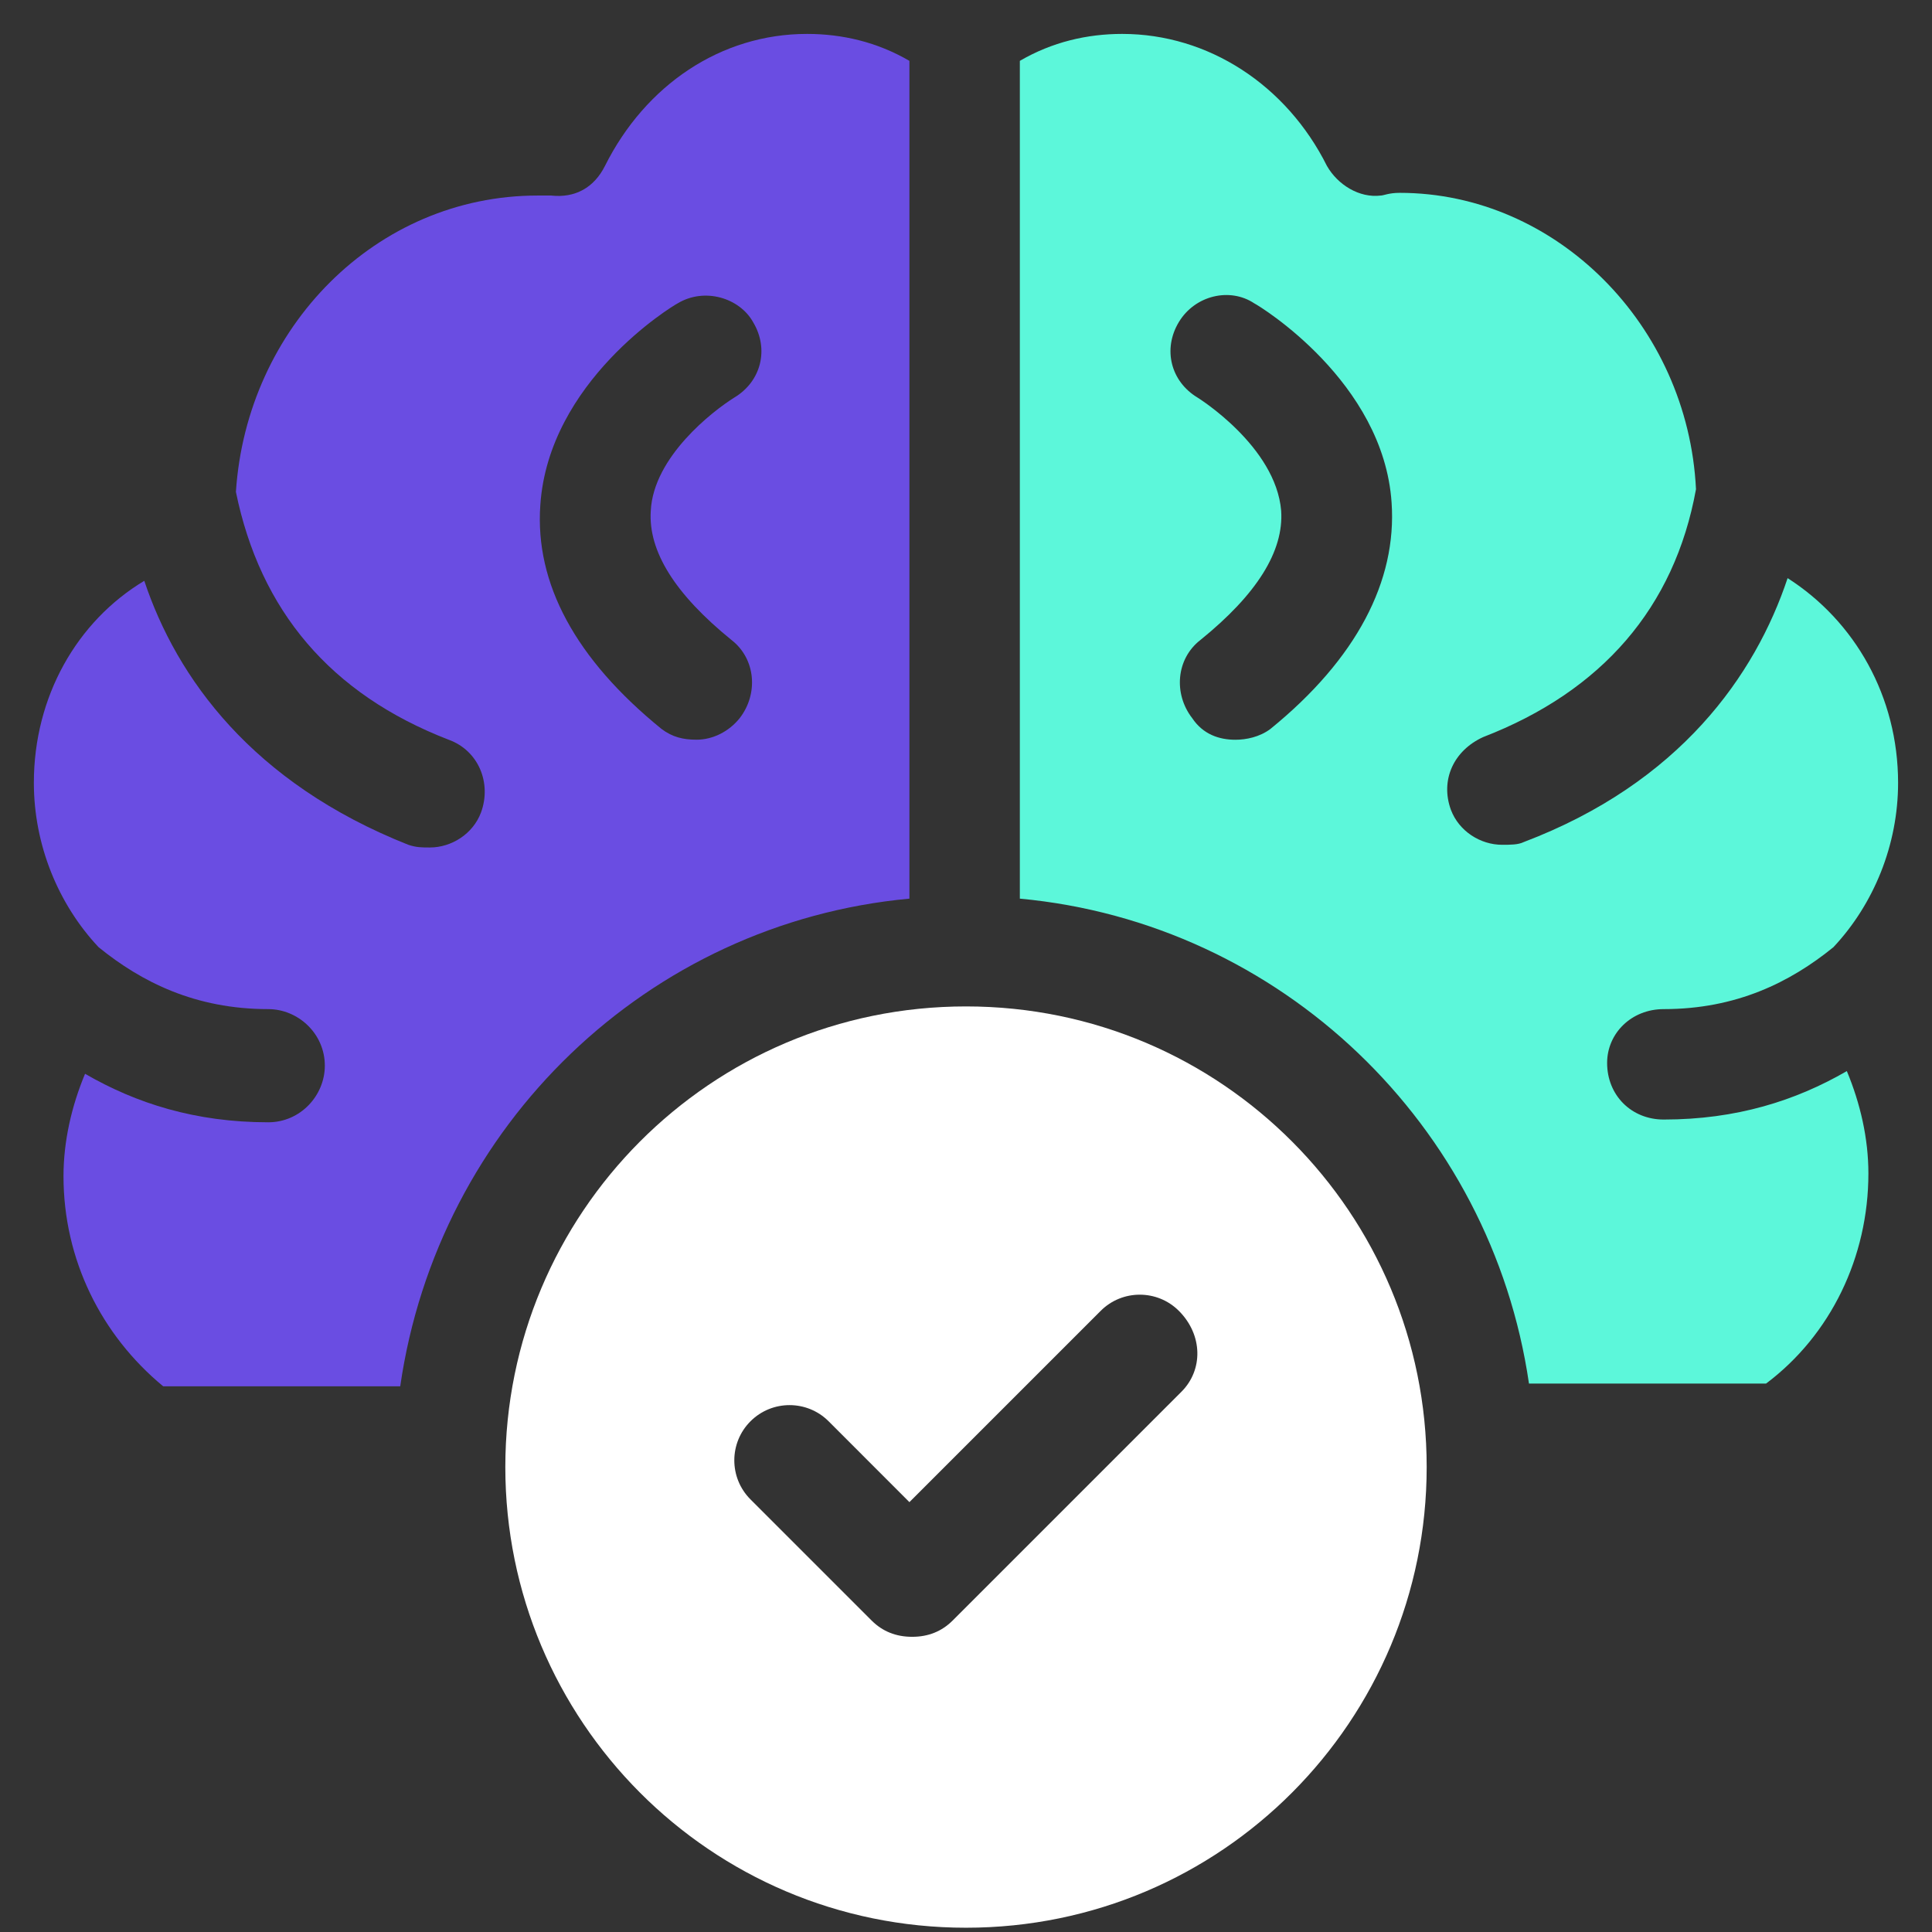
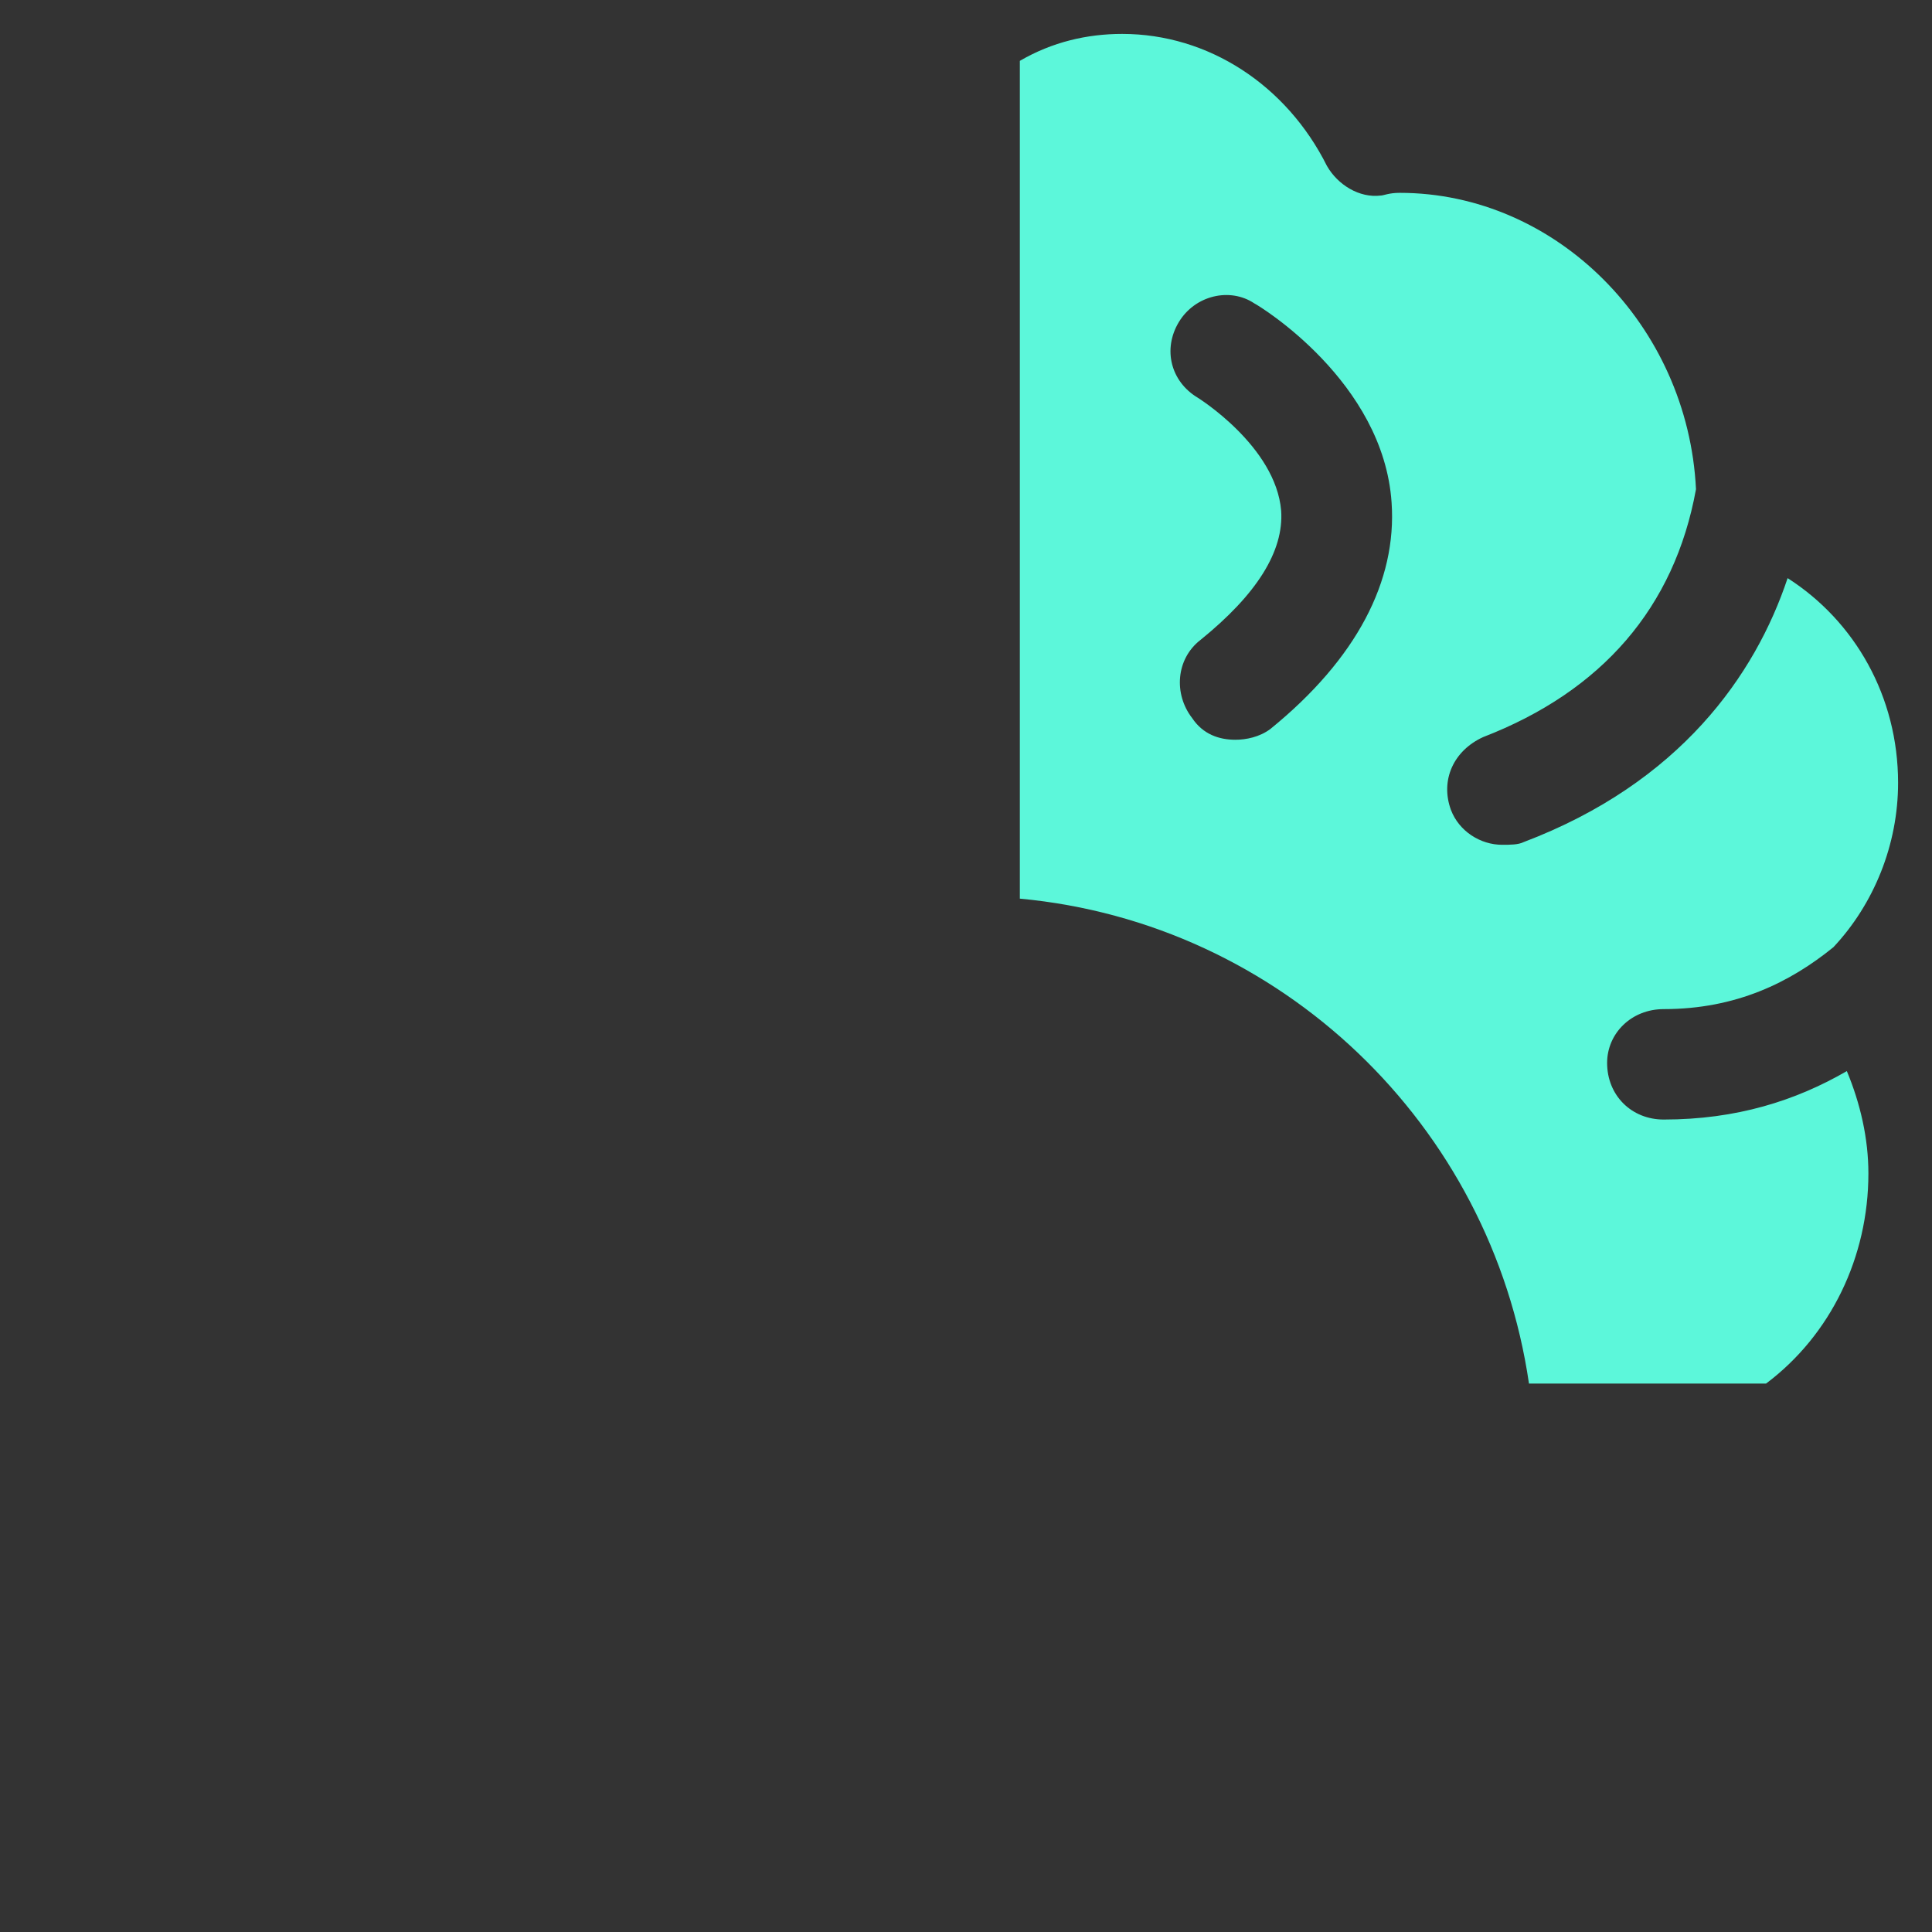
<svg xmlns="http://www.w3.org/2000/svg" width="38" height="38" viewBox="0 0 38 38" fill="none">
  <rect x="0" y="0" width="38" height="38" fill="#333333" stroke="none" />
  <path d="M32.723 19.848C34.154 19.848 35.213 19.318 36.061 18.63C36.856 17.782 37.333 16.616 37.333 15.398C37.333 13.702 36.485 12.218 35.16 11.371C34.525 13.278 33.041 15.398 29.968 16.563C29.862 16.616 29.703 16.616 29.544 16.616C29.12 16.616 28.696 16.351 28.537 15.927C28.325 15.344 28.59 14.762 29.173 14.497C31.504 13.596 32.935 11.953 33.358 9.622C33.2 6.39 30.603 3.793 27.53 3.793C27.318 3.793 27.212 3.846 27.159 3.846C26.735 3.899 26.311 3.634 26.099 3.263C25.304 1.673 23.767 0.667 22.072 0.667C21.383 0.667 20.695 0.826 20.059 1.197V17.675C25.198 18.152 29.331 22.126 30.073 27.213H34.736C36.008 26.259 36.749 24.723 36.749 23.08C36.749 22.391 36.59 21.703 36.325 21.067C35.319 21.649 34.153 22.02 32.723 22.02C32.087 22.02 31.61 21.543 31.61 20.907C31.61 20.325 32.087 19.848 32.723 19.848L32.723 19.848ZM24.987 14.338C24.775 14.497 24.51 14.55 24.298 14.55C23.98 14.55 23.662 14.444 23.45 14.126C23.079 13.649 23.132 12.96 23.609 12.589C24.722 11.689 25.252 10.841 25.199 10.046C25.093 8.774 23.556 7.821 23.556 7.821C23.026 7.503 22.867 6.867 23.185 6.337C23.503 5.807 24.192 5.648 24.669 5.966C24.775 6.019 27.212 7.503 27.371 9.887C27.477 11.424 26.683 12.96 24.987 14.338L24.987 14.338Z" fill="#5CF7DA" />
-   <path d="M17.887 17.676V1.197C17.251 0.826 16.562 0.667 15.873 0.667C14.177 0.667 12.694 1.674 11.899 3.263C11.687 3.687 11.316 3.899 10.839 3.846H10.574C7.395 3.846 4.852 6.443 4.64 9.675C5.117 12.006 6.495 13.649 8.826 14.55C9.409 14.761 9.674 15.398 9.461 15.98C9.303 16.404 8.879 16.669 8.455 16.669C8.296 16.669 8.19 16.669 8.031 16.616C4.958 15.398 3.474 13.331 2.838 11.424C1.514 12.218 0.666 13.701 0.666 15.397C0.666 16.616 1.143 17.781 1.938 18.629C2.786 19.318 3.845 19.848 5.276 19.848C5.859 19.848 6.389 20.325 6.389 20.961C6.389 21.544 5.912 22.074 5.276 22.074C3.845 22.074 2.68 21.703 1.673 21.12C1.408 21.756 1.249 22.445 1.249 23.134C1.249 24.776 1.991 26.26 3.21 27.267H7.872C8.614 22.127 12.747 18.152 17.887 17.675L17.887 17.676ZM13.33 5.966C13.86 5.648 14.548 5.86 14.813 6.337C15.131 6.867 14.972 7.503 14.442 7.82C14.018 8.085 12.853 8.986 12.8 10.046C12.747 10.841 13.277 11.688 14.389 12.589C14.866 12.96 14.919 13.649 14.548 14.126C14.337 14.39 14.018 14.549 13.7 14.549C13.435 14.549 13.224 14.497 13.012 14.338C11.316 12.96 10.521 11.477 10.627 9.94C10.787 7.502 13.224 6.019 13.33 5.966L13.33 5.966Z" fill="#6A4DE2" />
-   <path d="M19 19.795C13.967 19.795 9.939 23.875 9.939 28.856C9.939 33.836 13.967 37.916 19 37.916C24.034 37.916 28.061 33.836 28.061 28.855C28.061 23.875 24.034 19.795 19 19.795ZM23.239 27.372L18.735 31.876C18.523 32.087 18.259 32.194 17.941 32.194C17.623 32.194 17.358 32.087 17.146 31.876L14.761 29.491C14.337 29.067 14.337 28.379 14.761 27.955C15.185 27.531 15.874 27.531 16.298 27.955L17.887 29.545L21.65 25.782C22.073 25.359 22.762 25.359 23.186 25.782C23.663 26.259 23.663 26.948 23.239 27.372L23.239 27.372Z" fill="white" />
</svg>